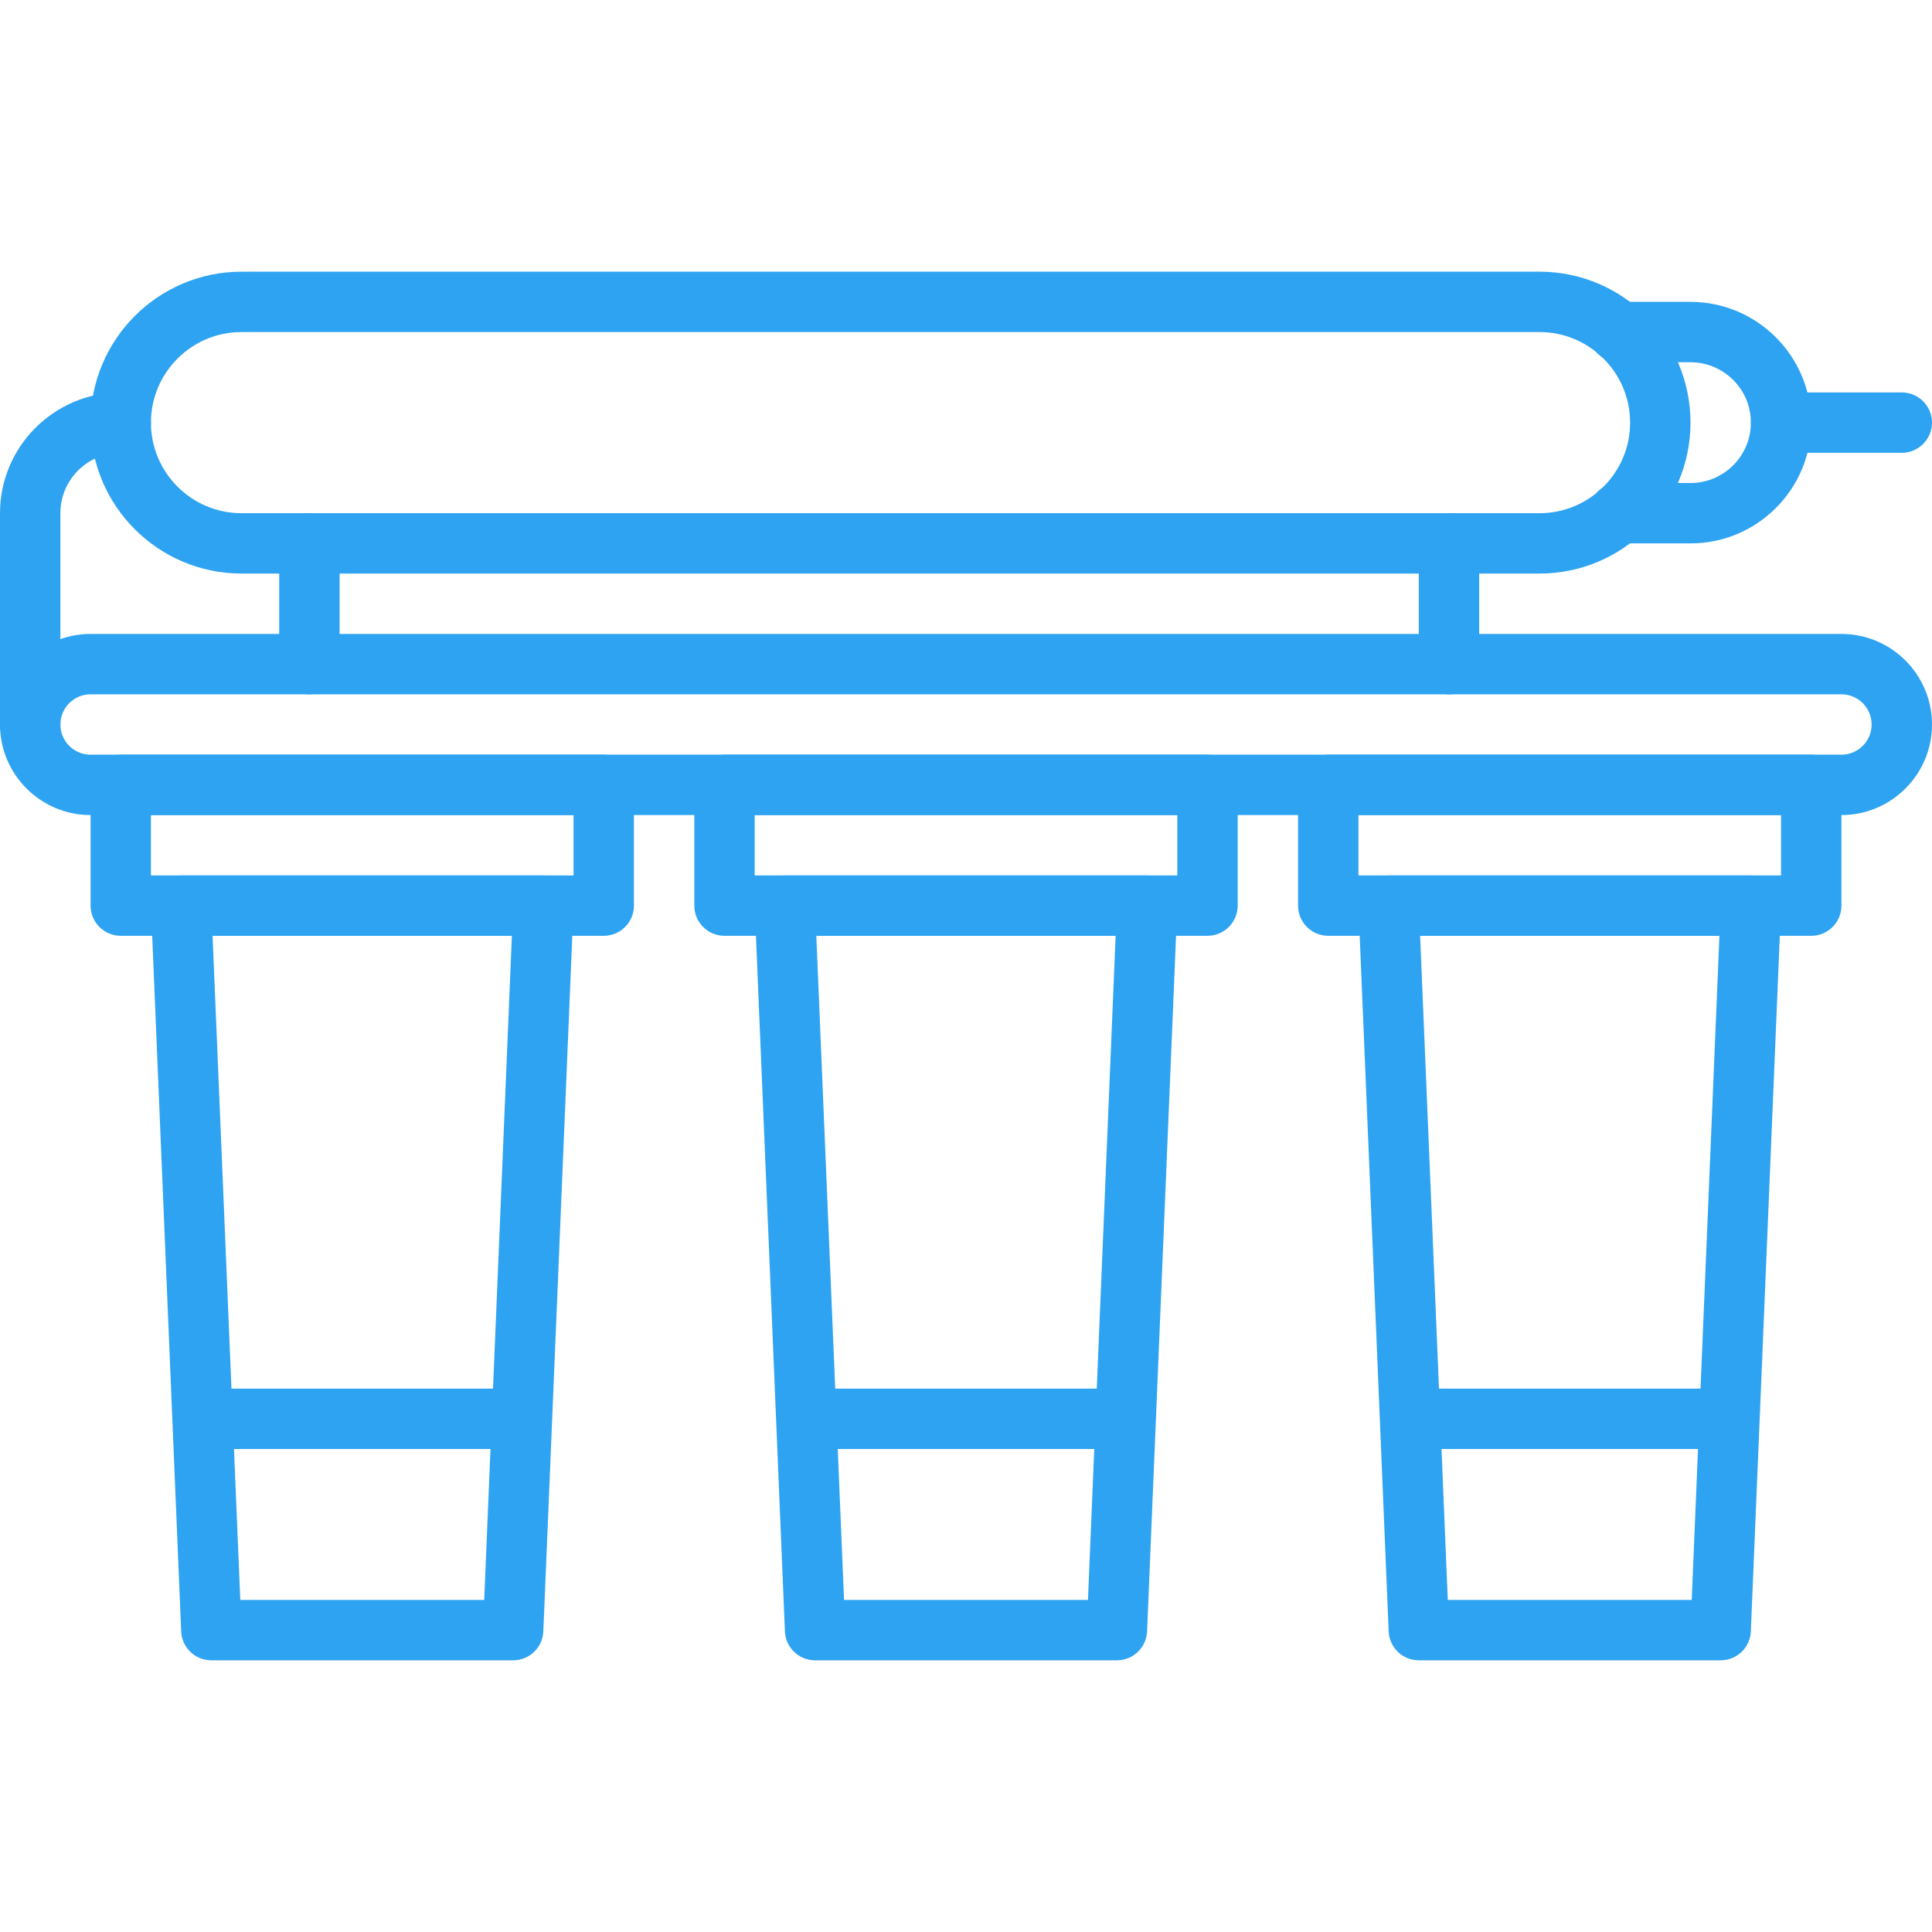
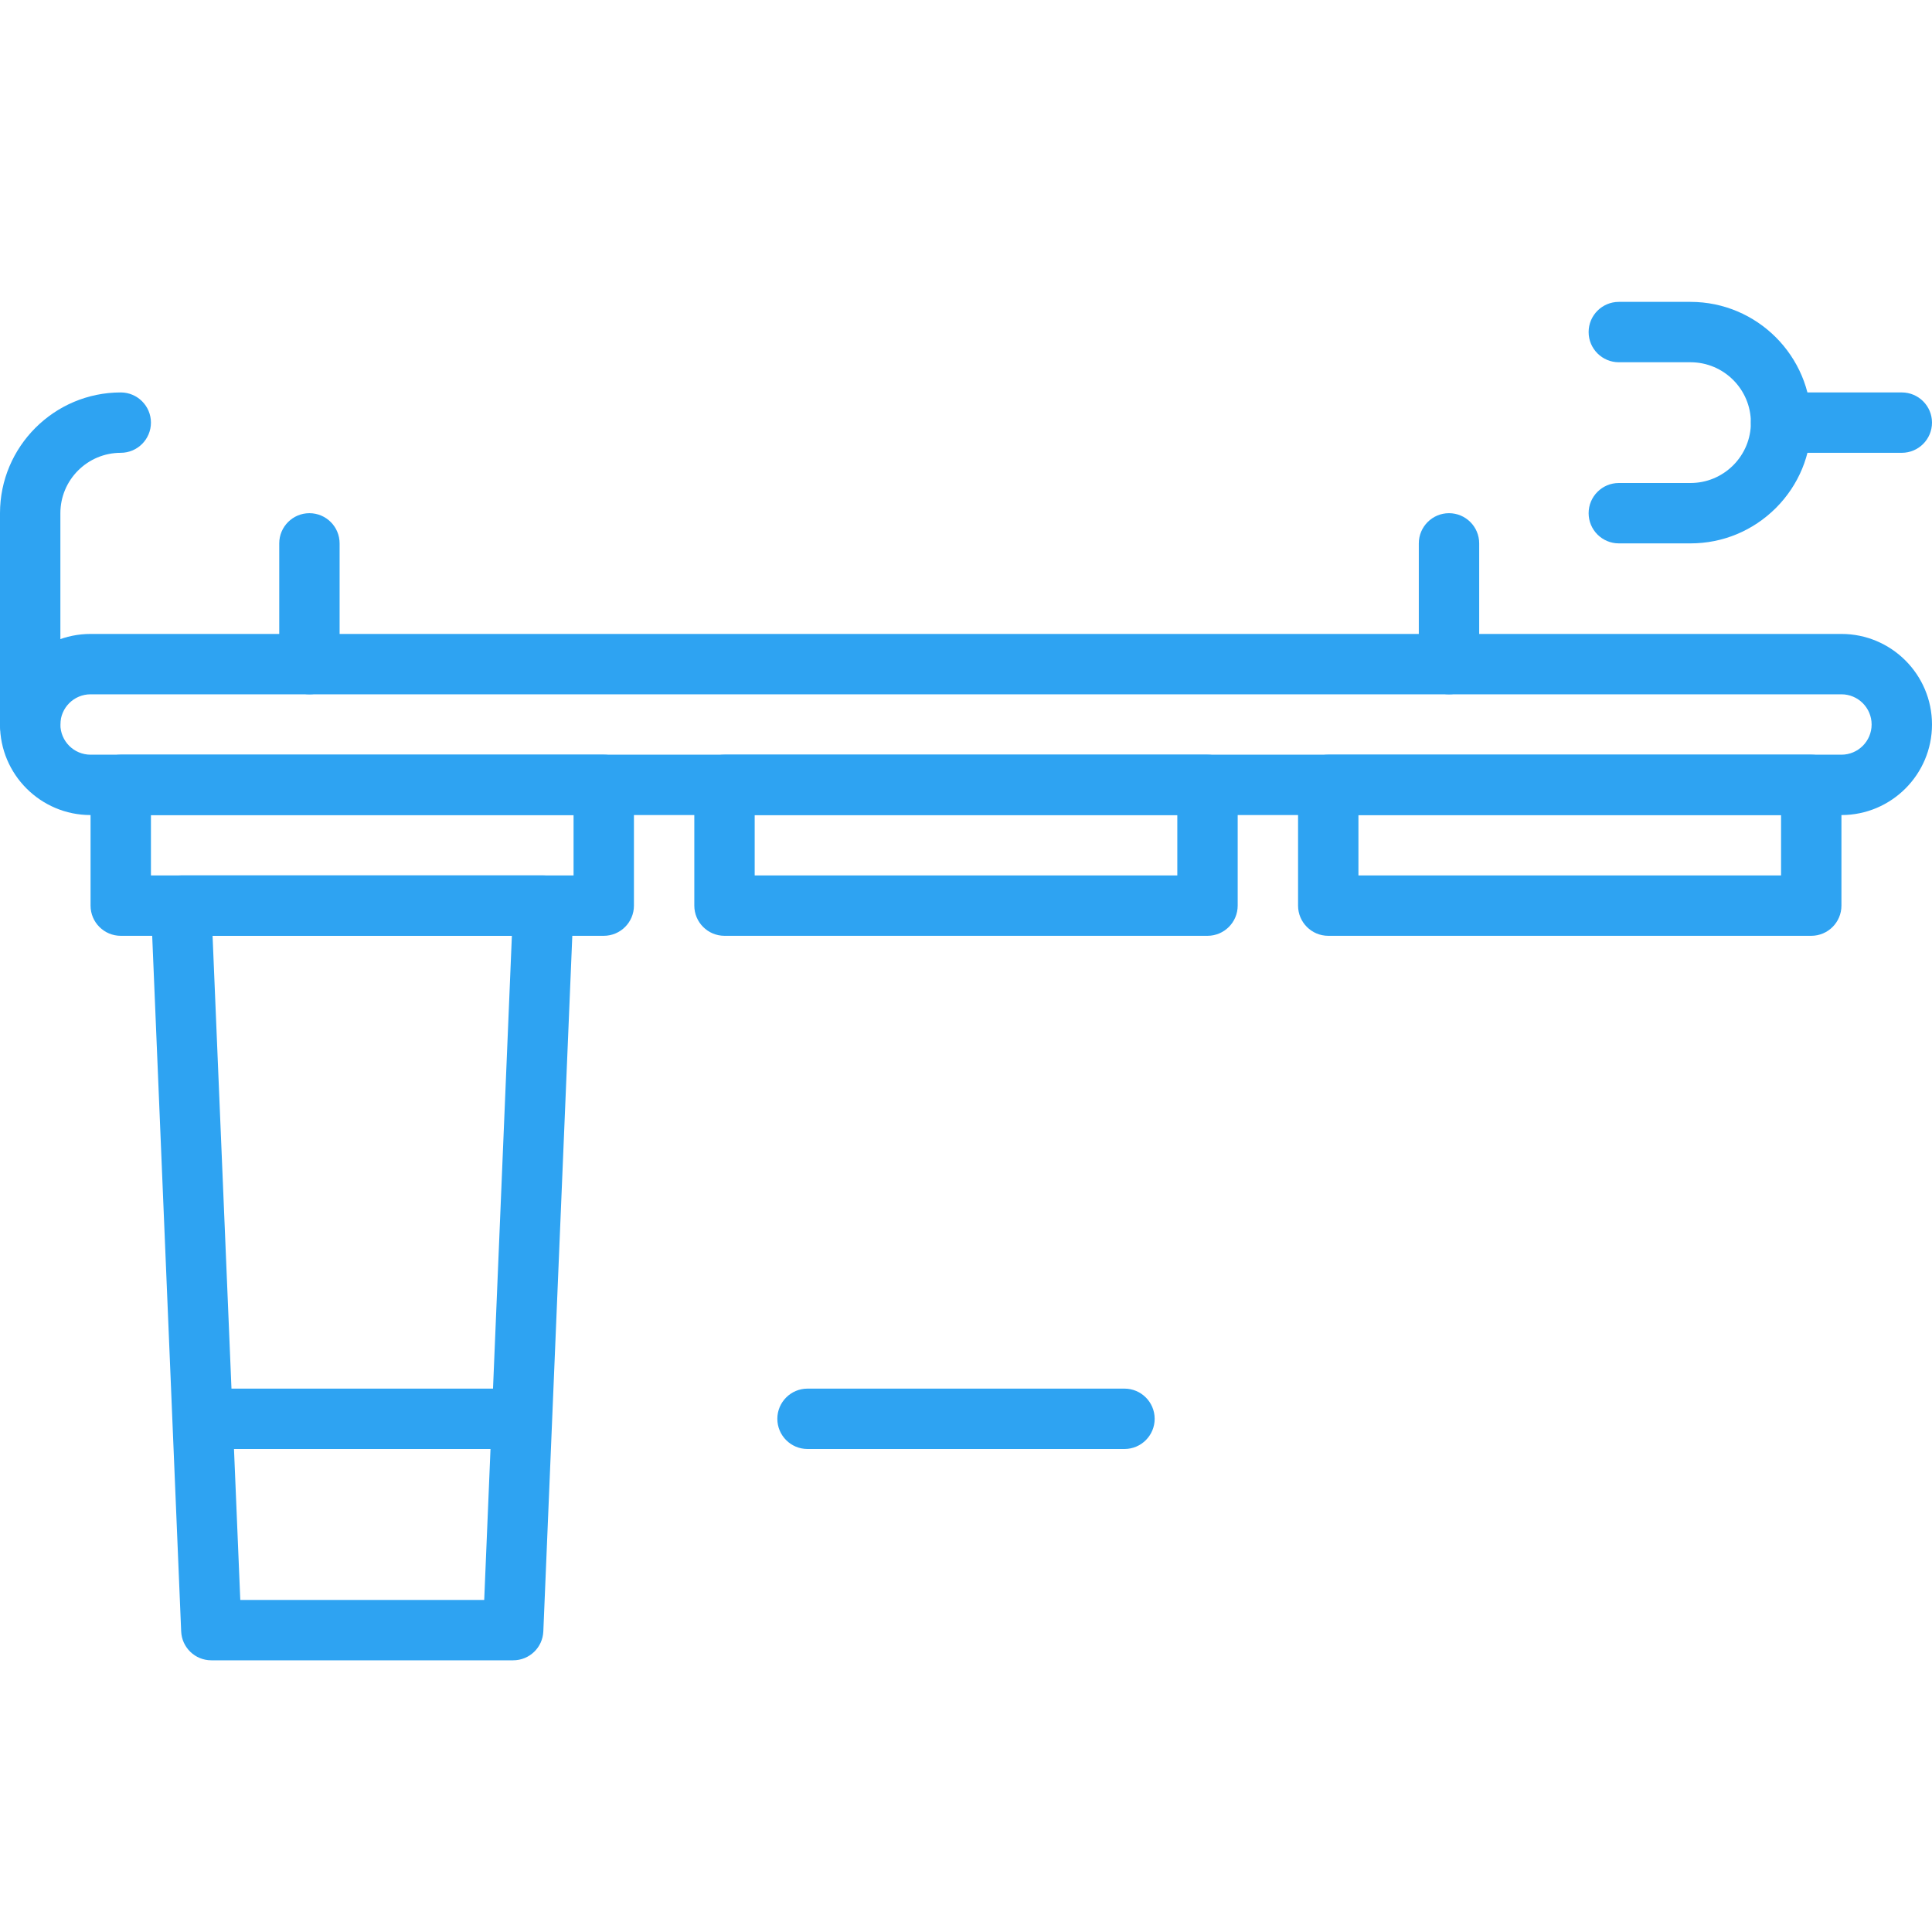
<svg xmlns="http://www.w3.org/2000/svg" width="200" zoomAndPan="magnify" viewBox="0 0 150 150" height="200" preserveAspectRatio="xMidYMid meet" version="1.0">
  <defs>
    <clipPath id="bec9555419">
      <path d="M 7 21.094 L 132 21.094 L 132 45 L 7 45 Z M 7 21.094 " clip-rule="nonzero" />
    </clipPath>
  </defs>
  <path fill="#2ea3f2" d="M 142.969 63.281 L 7.031 63.281 C 3.152 63.281 0 60.129 0 56.25 C 0 52.371 3.152 49.219 7.031 49.219 L 142.969 49.219 C 146.844 49.219 150 52.371 150 56.25 C 150 60.129 146.844 63.281 142.969 63.281 Z M 7.031 53.906 C 5.738 53.906 4.688 54.957 4.688 56.25 C 4.688 57.543 5.738 58.594 7.031 58.594 L 142.969 58.594 C 144.262 58.594 145.312 57.543 145.312 56.25 C 145.312 54.957 144.262 53.906 142.969 53.906 Z M 7.031 53.906 " fill-opacity="1" fill-rule="nonzero" />
  <path fill="#2ea3f2" d="M 140.625 72.656 L 103.125 72.656 C 101.832 72.656 100.781 71.605 100.781 70.312 L 100.781 60.938 C 100.781 59.645 101.832 58.594 103.125 58.594 L 140.625 58.594 C 141.918 58.594 142.969 59.645 142.969 60.938 L 142.969 70.312 C 142.969 71.605 141.918 72.656 140.625 72.656 Z M 105.469 67.969 L 138.281 67.969 L 138.281 63.281 L 105.469 63.281 Z M 105.469 67.969 " fill-opacity="1" fill-rule="nonzero" />
-   <path fill="#2ea3f2" d="M 133.594 128.906 L 110.156 128.906 C 108.898 128.906 107.867 127.914 107.816 126.66 L 105.473 70.41 C 105.445 69.773 105.68 69.152 106.121 68.691 C 106.562 68.23 107.172 67.969 107.812 67.969 L 135.938 67.969 C 136.574 67.969 137.188 68.23 137.629 68.691 C 138.07 69.152 138.305 69.773 138.277 70.41 L 135.934 126.66 C 135.883 127.914 134.852 128.906 133.594 128.906 Z M 112.406 124.219 L 131.344 124.219 L 133.496 72.656 L 110.258 72.656 Z M 112.406 124.219 " fill-opacity="1" fill-rule="nonzero" />
  <path fill="#2ea3f2" d="M 93.75 72.656 L 56.25 72.656 C 54.957 72.656 53.906 71.605 53.906 70.312 L 53.906 60.938 C 53.906 59.645 54.957 58.594 56.25 58.594 L 93.75 58.594 C 95.043 58.594 96.094 59.645 96.094 60.938 L 96.094 70.312 C 96.094 71.605 95.043 72.656 93.75 72.656 Z M 58.594 67.969 L 91.406 67.969 L 91.406 63.281 L 58.594 63.281 Z M 58.594 67.969 " fill-opacity="1" fill-rule="nonzero" />
-   <path fill="#2ea3f2" d="M 86.719 128.906 L 63.281 128.906 C 62.023 128.906 60.992 127.914 60.941 126.66 L 58.598 70.41 C 58.57 69.773 58.805 69.152 59.246 68.691 C 59.688 68.23 60.301 67.969 60.938 67.969 L 89.062 67.969 C 89.699 67.969 90.312 68.23 90.754 68.691 C 91.195 69.152 91.43 69.773 91.402 70.41 L 89.059 126.66 C 89.008 127.914 87.977 128.906 86.719 128.906 Z M 65.531 124.219 L 84.469 124.219 L 86.617 72.656 L 63.379 72.656 Z M 65.531 124.219 " fill-opacity="1" fill-rule="nonzero" />
  <path fill="#2ea3f2" d="M 46.875 72.656 L 9.375 72.656 C 8.082 72.656 7.031 71.605 7.031 70.312 L 7.031 60.938 C 7.031 59.645 8.082 58.594 9.375 58.594 L 46.875 58.594 C 48.168 58.594 49.219 59.645 49.219 60.938 L 49.219 70.312 C 49.219 71.605 48.168 72.656 46.875 72.656 Z M 11.719 67.969 L 44.531 67.969 L 44.531 63.281 L 11.719 63.281 Z M 11.719 67.969 " fill-opacity="1" fill-rule="nonzero" />
  <path fill="#2ea3f2" d="M 39.844 128.906 L 16.406 128.906 C 15.148 128.906 14.117 127.914 14.066 126.66 L 11.723 70.41 C 11.695 69.773 11.93 69.152 12.371 68.691 C 12.812 68.23 13.426 67.969 14.062 67.969 L 42.188 67.969 C 42.824 67.969 43.438 68.23 43.879 68.691 C 44.32 69.152 44.555 69.773 44.527 70.41 L 42.184 126.66 C 42.133 127.914 41.102 128.906 39.844 128.906 Z M 18.656 124.219 L 37.594 124.219 L 39.742 72.656 L 16.504 72.656 Z M 18.656 124.219 " fill-opacity="1" fill-rule="nonzero" />
  <g clip-path="url(#bec9555419)">
-     <path fill="#2ea3f2" d="M 119.531 44.531 L 18.75 44.531 C 12.289 44.531 7.031 39.273 7.031 32.812 C 7.031 26.352 12.289 21.094 18.75 21.094 L 119.531 21.094 C 125.992 21.094 131.25 26.352 131.25 32.812 C 131.25 39.273 125.992 44.531 119.531 44.531 Z M 18.75 25.781 C 14.871 25.781 11.719 28.934 11.719 32.812 C 11.719 36.691 14.871 39.844 18.75 39.844 L 119.531 39.844 C 123.406 39.844 126.562 36.691 126.562 32.812 C 126.562 28.934 123.406 25.781 119.531 25.781 Z M 18.75 25.781 " fill-opacity="1" fill-rule="nonzero" />
-   </g>
+     </g>
  <path fill="#2ea3f2" d="M 131.25 42.188 L 125.684 42.188 C 124.391 42.188 123.34 41.137 123.34 39.844 C 123.34 38.551 124.391 37.5 125.684 37.5 L 131.25 37.5 C 132.5 37.5 133.676 37.012 134.566 36.125 C 135.449 35.238 135.938 34.062 135.938 32.812 C 135.938 30.227 133.836 28.125 131.25 28.125 L 125.684 28.125 C 124.391 28.125 123.34 27.074 123.34 25.781 C 123.34 24.488 124.391 23.438 125.684 23.438 L 131.25 23.438 C 136.418 23.438 140.625 27.645 140.625 32.812 C 140.625 35.312 139.652 37.664 137.879 39.441 C 136.102 41.211 133.75 42.188 131.25 42.188 Z M 131.25 42.188 " fill-opacity="1" fill-rule="nonzero" />
  <path fill="#2ea3f2" d="M 147.656 35.156 L 138.281 35.156 C 136.988 35.156 135.938 34.105 135.938 32.812 C 135.938 31.52 136.988 30.469 138.281 30.469 L 147.656 30.469 C 148.949 30.469 150 31.52 150 32.812 C 150 34.105 148.949 35.156 147.656 35.156 Z M 147.656 35.156 " fill-opacity="1" fill-rule="nonzero" />
  <path fill="#2ea3f2" d="M 2.344 58.594 C 1.051 58.594 0 57.543 0 56.25 L 0 39.844 C 0 34.676 4.207 30.469 9.375 30.469 C 10.668 30.469 11.719 31.52 11.719 32.812 C 11.719 34.105 10.668 35.156 9.375 35.156 C 6.789 35.156 4.688 37.258 4.688 39.844 L 4.688 56.25 C 4.688 57.543 3.637 58.594 2.344 58.594 Z M 2.344 58.594 " fill-opacity="1" fill-rule="nonzero" />
  <path fill="#2ea3f2" d="M 112.5 53.906 C 111.207 53.906 110.156 52.855 110.156 51.562 L 110.156 42.188 C 110.156 40.895 111.207 39.844 112.5 39.844 C 113.793 39.844 114.844 40.895 114.844 42.188 L 114.844 51.562 C 114.844 52.855 113.793 53.906 112.5 53.906 Z M 112.5 53.906 " fill-opacity="1" fill-rule="nonzero" />
  <path fill="#2ea3f2" d="M 24.023 53.906 C 22.73 53.906 21.68 52.855 21.68 51.562 L 21.68 42.188 C 21.68 40.895 22.73 39.844 24.023 39.844 C 25.316 39.844 26.367 40.895 26.367 42.188 L 26.367 51.562 C 26.367 52.855 25.316 53.906 24.023 53.906 Z M 24.023 53.906 " fill-opacity="1" fill-rule="nonzero" />
-   <path fill="#2ea3f2" d="M 134.18 112.5 L 109.57 112.5 C 108.277 112.5 107.227 111.449 107.227 110.156 C 107.227 108.863 108.277 107.812 109.57 107.812 L 134.18 107.812 C 135.473 107.812 136.523 108.863 136.523 110.156 C 136.523 111.449 135.473 112.5 134.18 112.5 Z M 134.18 112.5 " fill-opacity="1" fill-rule="nonzero" />
-   <path fill="#2ea3f2" d="M 40.43 112.5 L 15.82 112.5 C 14.527 112.5 13.477 111.449 13.477 110.156 C 13.477 108.863 14.527 107.812 15.82 107.812 L 40.43 107.812 C 41.723 107.812 42.773 108.863 42.773 110.156 C 42.773 111.449 41.723 112.5 40.43 112.5 Z M 40.43 112.5 " fill-opacity="1" fill-rule="nonzero" />
+   <path fill="#2ea3f2" d="M 40.43 112.5 L 15.82 112.5 C 13.477 108.863 14.527 107.812 15.82 107.812 L 40.43 107.812 C 41.723 107.812 42.773 108.863 42.773 110.156 C 42.773 111.449 41.723 112.5 40.43 112.5 Z M 40.43 112.5 " fill-opacity="1" fill-rule="nonzero" />
  <path fill="#2ea3f2" d="M 87.305 112.5 L 62.695 112.5 C 61.402 112.5 60.352 111.449 60.352 110.156 C 60.352 108.863 61.402 107.812 62.695 107.812 L 87.305 107.812 C 88.598 107.812 89.648 108.863 89.648 110.156 C 89.648 111.449 88.598 112.5 87.305 112.5 Z M 87.305 112.5 " fill-opacity="1" fill-rule="nonzero" />
</svg>